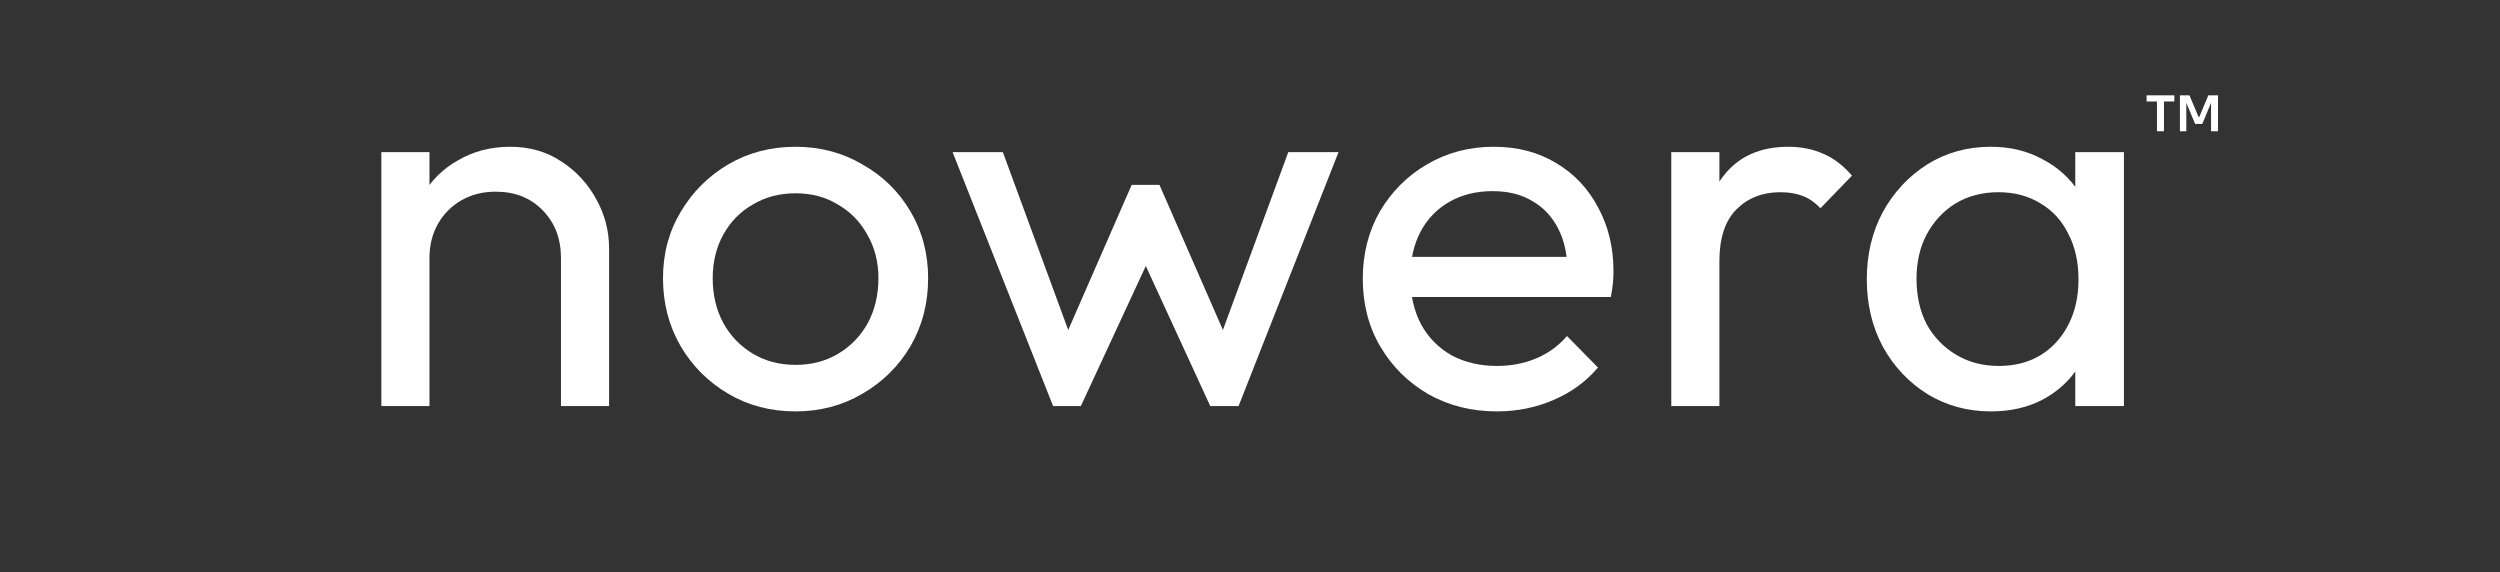
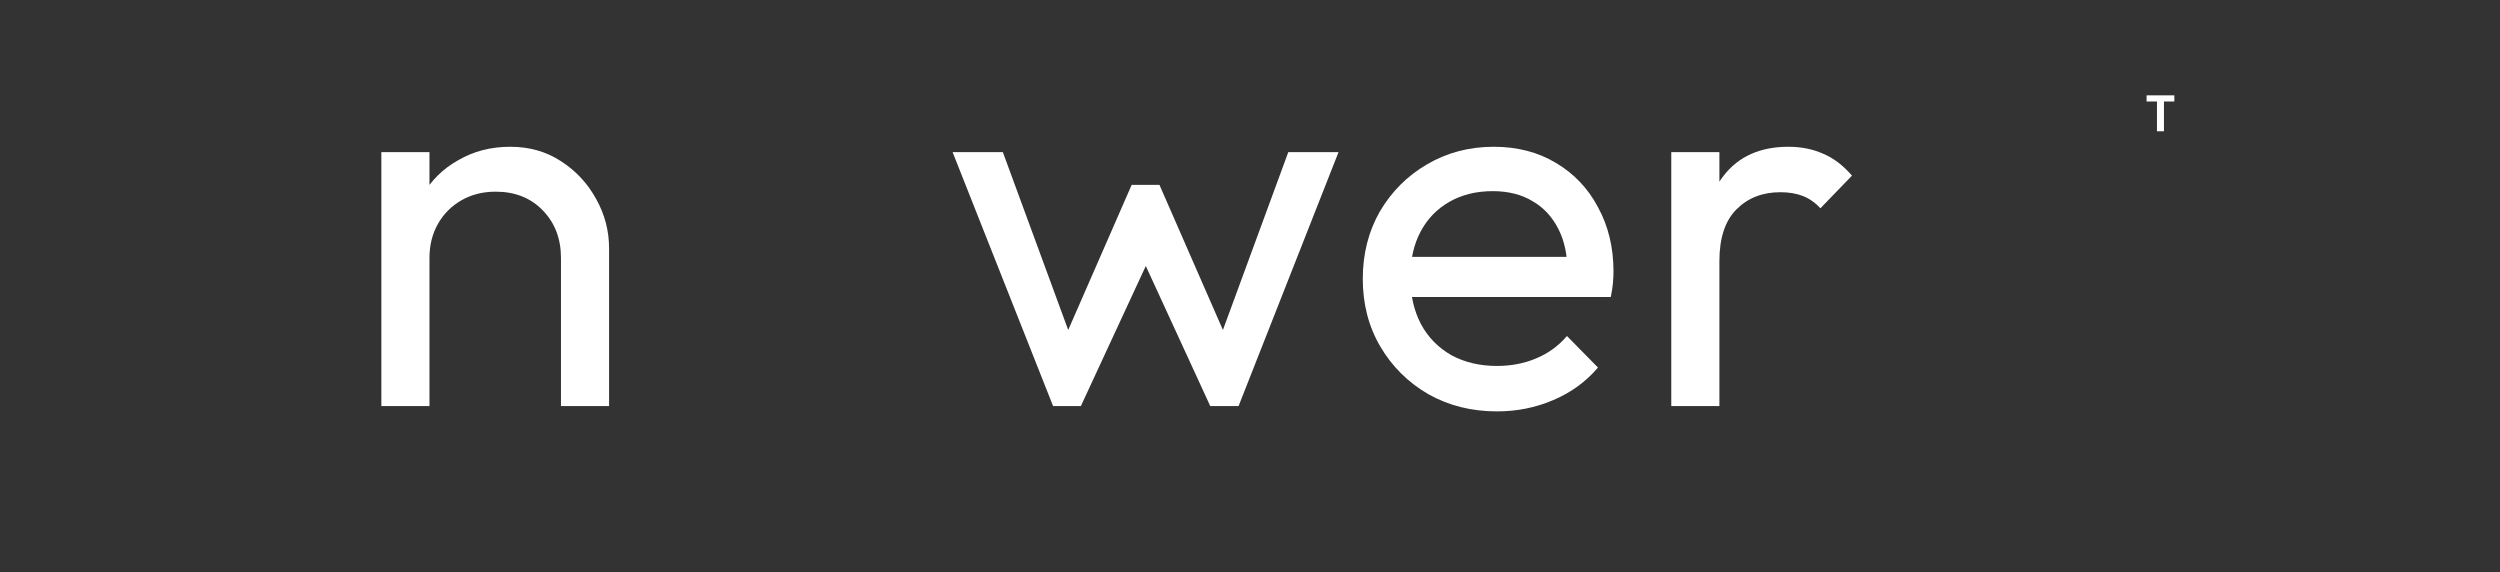
<svg xmlns="http://www.w3.org/2000/svg" width="236" height="54" viewBox="0 0 236 54" fill="none">
  <rect x="0" y="0" width="236" height="54" fill="#333333" stroke="none" />
  <path d="M52.956 38.33V24.352C52.956 22.535 52.384 21.038 51.24 19.861C50.096 18.683 48.616 18.094 46.799 18.094C45.588 18.094 44.511 18.363 43.569 18.902C42.627 19.44 41.887 20.18 41.349 21.122C40.811 22.064 40.542 23.141 40.542 24.352L38.675 23.292C38.675 21.475 39.078 19.861 39.886 18.448C40.693 17.035 41.82 15.924 43.267 15.117C44.713 14.276 46.345 13.855 48.162 13.855C49.978 13.855 51.576 14.31 52.956 15.218C54.368 16.126 55.479 17.321 56.286 18.801C57.093 20.247 57.497 21.795 57.497 23.443V38.33H52.956ZM36 38.33V14.36H40.542V38.33H36Z" fill="white" />
-   <path d="M75.101 38.835C72.746 38.835 70.627 38.279 68.743 37.169C66.859 36.059 65.362 34.562 64.252 32.678C63.142 30.761 62.587 28.624 62.587 26.269C62.587 23.948 63.142 21.862 64.252 20.012C65.362 18.128 66.859 16.631 68.743 15.521C70.627 14.411 72.746 13.855 75.101 13.855C77.423 13.855 79.525 14.411 81.409 15.521C83.327 16.597 84.841 18.078 85.951 19.962C87.061 21.845 87.616 23.948 87.616 26.269C87.616 28.624 87.061 30.761 85.951 32.678C84.841 34.562 83.327 36.059 81.409 37.169C79.525 38.279 77.423 38.835 75.101 38.835ZM75.101 34.444C76.615 34.444 77.961 34.091 79.138 33.385C80.316 32.678 81.241 31.719 81.914 30.508C82.587 29.264 82.923 27.851 82.923 26.269C82.923 24.722 82.57 23.343 81.863 22.131C81.191 20.92 80.265 19.978 79.088 19.305C77.944 18.599 76.615 18.246 75.101 18.246C73.587 18.246 72.242 18.599 71.064 19.305C69.887 19.978 68.962 20.92 68.289 22.131C67.616 23.343 67.279 24.722 67.279 26.269C67.279 27.851 67.616 29.264 68.289 30.508C68.962 31.719 69.887 32.678 71.064 33.385C72.242 34.091 73.587 34.444 75.101 34.444Z" fill="white" />
  <path d="M99.411 38.33L89.924 14.36H94.668L101.53 33.031H100.017L106.829 17.453H109.453L116.266 33.031H114.752L121.615 14.36H126.358L116.922 38.33H114.247L107.334 23.307H108.999L102.035 38.33H99.411Z" fill="white" />
  <path d="M141.312 38.835C138.923 38.835 136.77 38.296 134.853 37.22C132.935 36.11 131.421 34.612 130.311 32.729C129.201 30.845 128.646 28.708 128.646 26.32C128.646 23.965 129.184 21.845 130.26 19.962C131.371 18.078 132.851 16.597 134.701 15.521C136.585 14.411 138.688 13.855 141.009 13.855C143.229 13.855 145.181 14.36 146.863 15.369C148.578 16.379 149.907 17.775 150.849 19.558C151.825 21.341 152.313 23.359 152.313 25.613C152.313 25.95 152.296 26.32 152.262 26.724C152.229 27.094 152.161 27.531 152.06 28.035H131.825V24.251H149.638L147.973 25.714C147.973 24.099 147.687 22.737 147.115 21.627C146.543 20.483 145.736 19.608 144.693 19.003C143.65 18.363 142.388 18.044 140.908 18.044C139.361 18.044 137.998 18.38 136.821 19.053C135.643 19.726 134.735 20.668 134.096 21.879C133.456 23.09 133.137 24.52 133.137 26.168C133.137 27.851 133.473 29.331 134.146 30.609C134.819 31.854 135.778 32.83 137.022 33.536C138.267 34.209 139.697 34.545 141.312 34.545C142.657 34.545 143.885 34.31 144.996 33.839C146.139 33.368 147.115 32.661 147.922 31.719L150.849 34.697C149.705 36.042 148.292 37.068 146.61 37.775C144.962 38.481 143.196 38.835 141.312 38.835Z" fill="white" />
  <path d="M157.769 38.33V14.36H162.311V38.33H157.769ZM162.311 24.654L160.595 23.898C160.595 20.836 161.302 18.397 162.715 16.581C164.128 14.764 166.163 13.855 168.821 13.855C170.032 13.855 171.125 14.074 172.101 14.511C173.076 14.915 173.985 15.605 174.826 16.581L171.849 19.659C171.344 19.12 170.789 18.734 170.183 18.498C169.578 18.263 168.871 18.145 168.064 18.145C166.382 18.145 165.002 18.683 163.926 19.76C162.849 20.836 162.311 22.468 162.311 24.654Z" fill="white" />
-   <path d="M187.933 38.835C185.746 38.835 183.762 38.296 181.979 37.22C180.196 36.11 178.783 34.612 177.74 32.729C176.73 30.845 176.226 28.725 176.226 26.37C176.226 24.015 176.73 21.896 177.74 20.012C178.783 18.128 180.179 16.631 181.928 15.521C183.711 14.411 185.713 13.855 187.933 13.855C189.75 13.855 191.365 14.242 192.778 15.016C194.224 15.756 195.385 16.799 196.26 18.145C197.134 19.457 197.622 20.988 197.723 22.737V29.953C197.622 31.669 197.134 33.2 196.26 34.545C195.419 35.891 194.275 36.951 192.828 37.724C191.415 38.465 189.783 38.835 187.933 38.835ZM188.69 34.545C190.944 34.545 192.761 33.788 194.14 32.274C195.519 30.727 196.209 28.759 196.209 26.37C196.209 24.722 195.889 23.292 195.25 22.081C194.645 20.836 193.77 19.877 192.626 19.204C191.482 18.498 190.154 18.145 188.64 18.145C187.126 18.145 185.78 18.498 184.603 19.204C183.459 19.911 182.55 20.887 181.878 22.131C181.238 23.343 180.919 24.739 180.919 26.32C180.919 27.935 181.238 29.364 181.878 30.609C182.55 31.82 183.476 32.779 184.653 33.486C185.831 34.192 187.176 34.545 188.69 34.545ZM195.906 38.33V31.871L196.764 26.017L195.906 20.214V14.36H200.498V38.33H195.906Z" fill="white" />
  <path d="M203.617 12.392V9.488H204.277V12.392H203.617ZM202.637 9.581V9H205.257V9.581H202.637Z" fill="white" />
-   <path d="M205.784 12.392V9H206.686L207.536 11.026H207.619L208.465 9H209.381V12.392H208.725V9.497L208.809 9.506L207.894 11.7H207.22L206.3 9.506L206.388 9.497V12.392H205.784Z" fill="white" />
</svg>